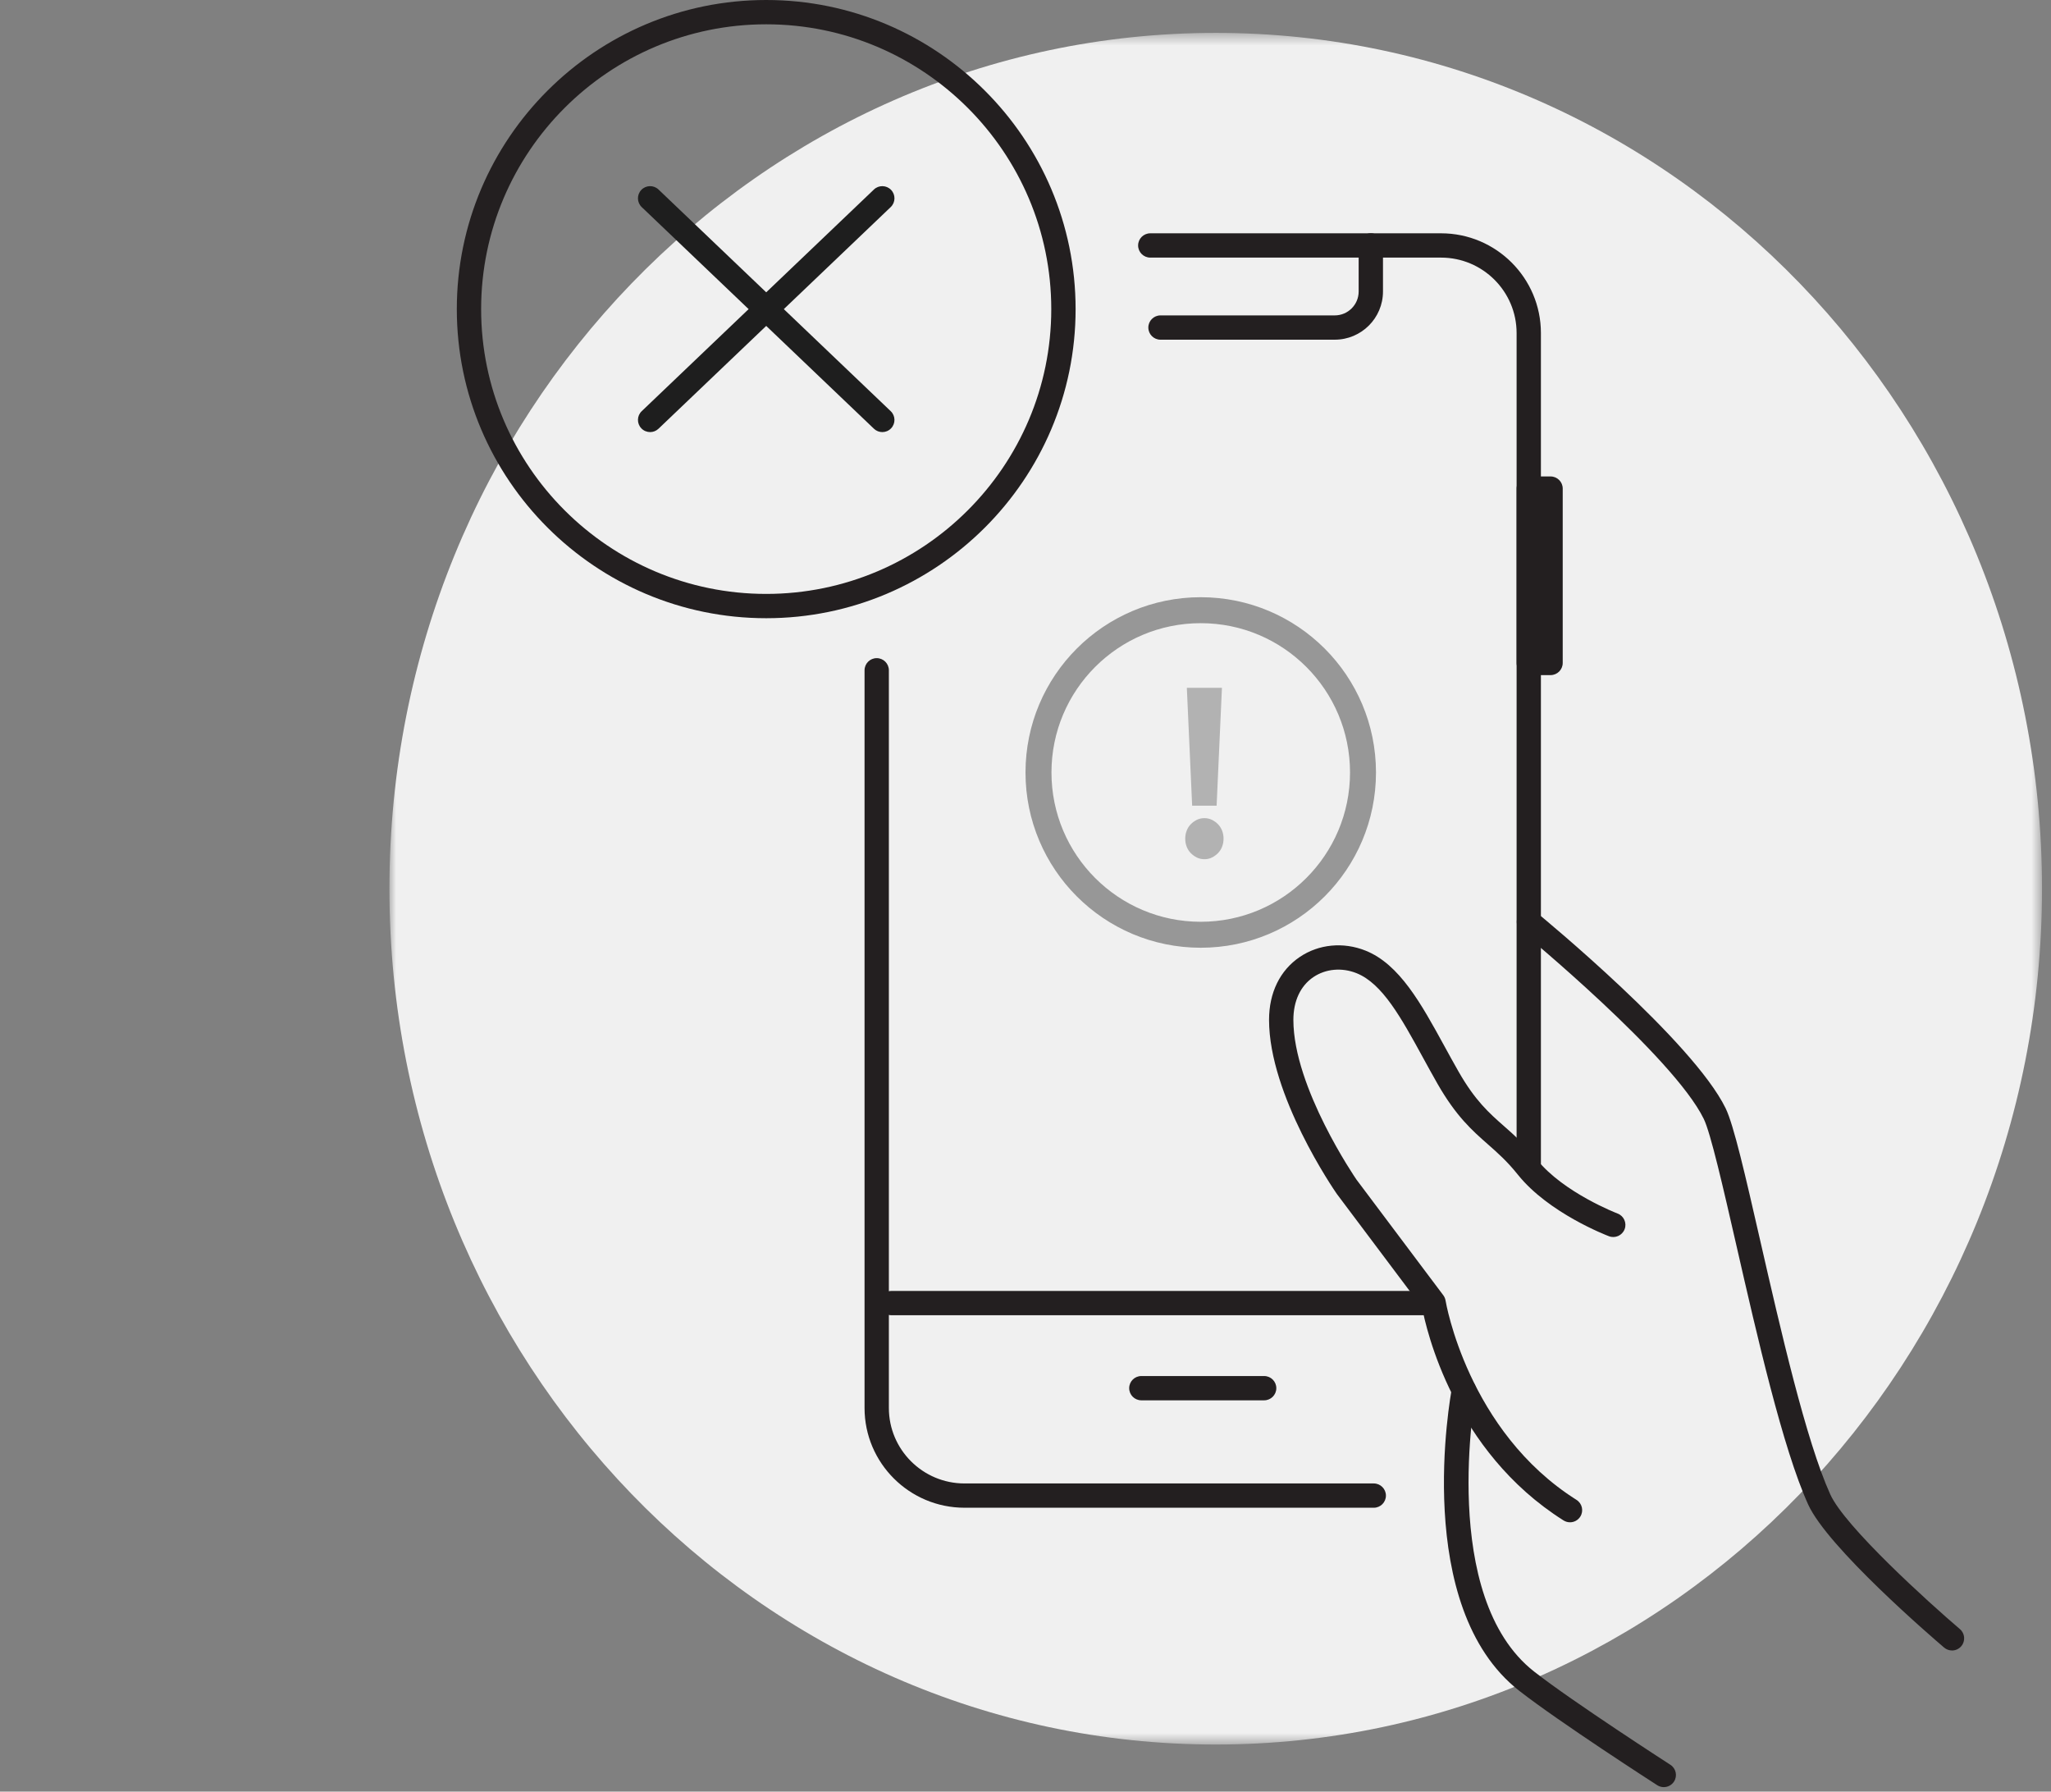
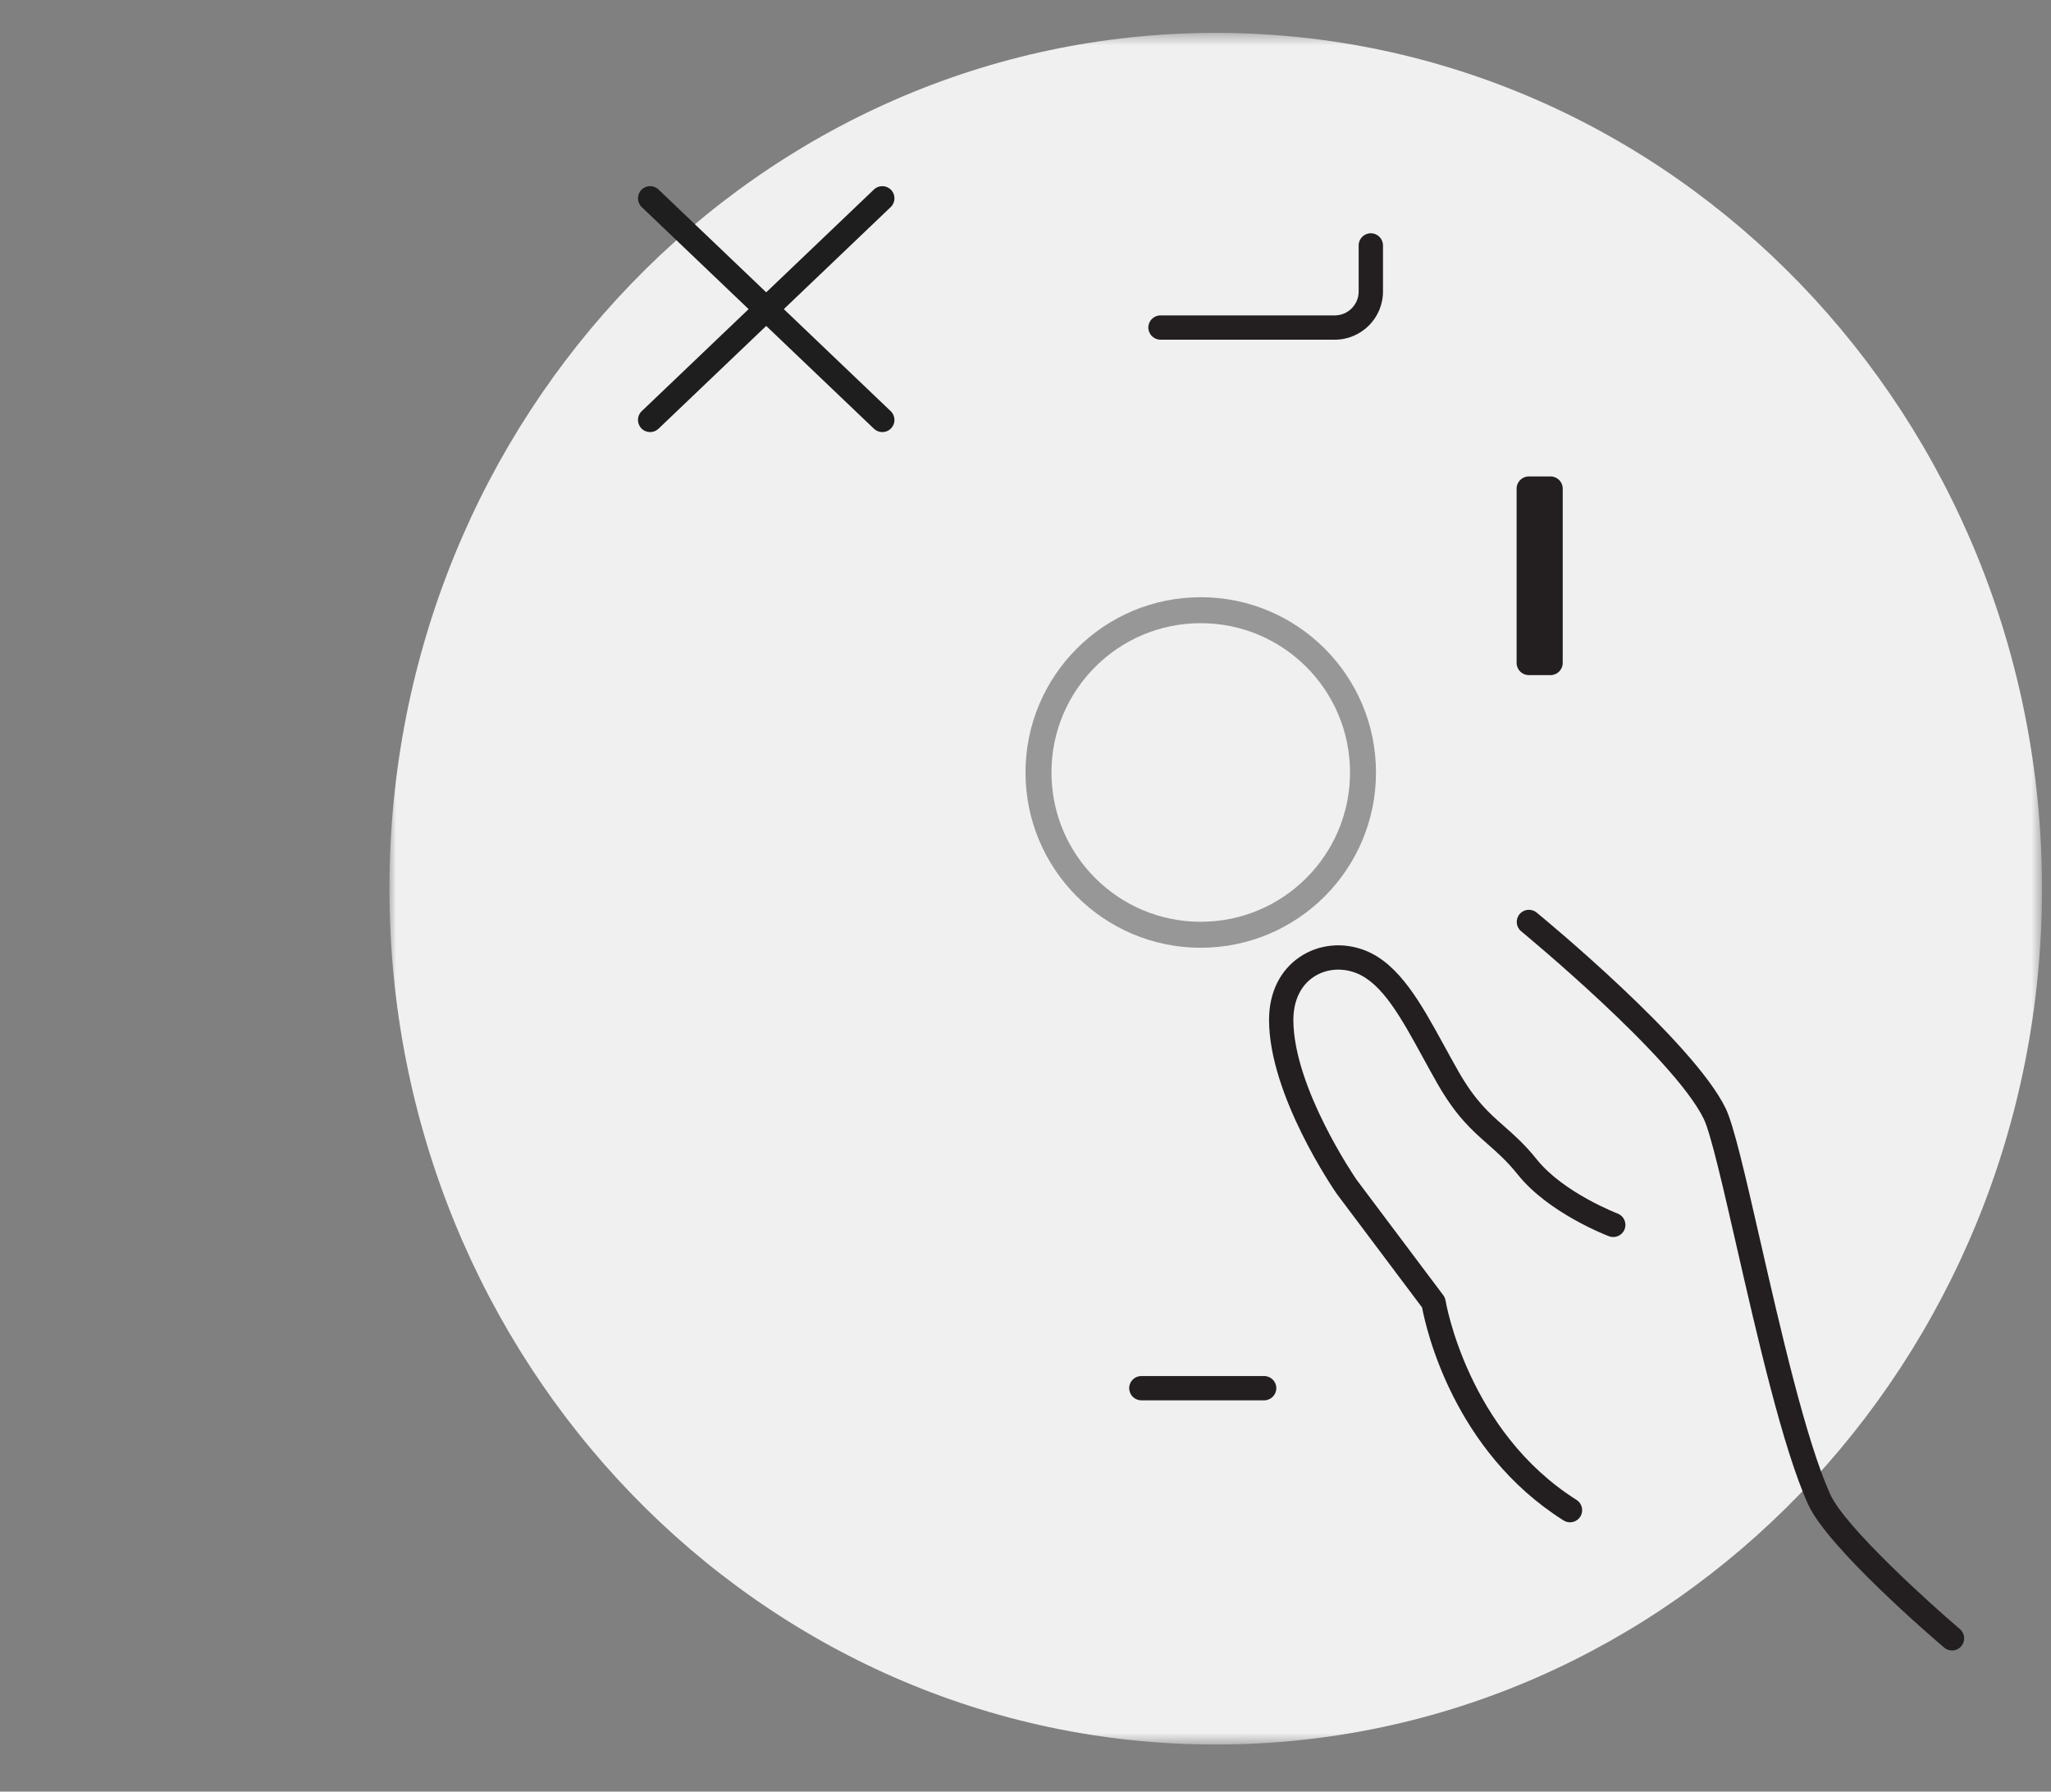
<svg xmlns="http://www.w3.org/2000/svg" xmlns:xlink="http://www.w3.org/1999/xlink" width="158" height="138" viewBox="0 0 158 138">
  <rect x="0" y="0" width="158" height="138" fill="#808080" stroke="none" />
  <defs>
    <path id="8nkkyk5bxa" d="M0 0.54L127.307 0.54 127.307 132.379 0 132.379z" />
  </defs>
  <g fill="none" fill-rule="evenodd">
    <g>
      <g transform="translate(-63 -69) translate(63 69)">
        <path d="M0.5 3.314L0.5 120.686" />
        <g>
          <g transform="translate(30) translate(0 1.993)">
            <mask id="6sb9cm0p2b" fill="#fff">
              <use xlink:href="#8nkkyk5bxa" />
            </mask>
            <path fill="#F0F0F0" d="M127.307 66.46c0 36.406-28.5 65.919-63.654 65.919C28.498 132.379 0 102.866 0 66.459 0 30.053 28.498.54 63.653.54s63.654 29.514 63.654 65.92" mask="url(#6sb9cm0p2b)" />
          </g>
          <path fill="#1E1E1E" d="M20.082 33.281c-.247 0-.494-.096-.677-.289-.357-.374-.345-.966.03-1.322l17.887-17.072c.374-.358.967-.344 1.324.03.357.373.345.965-.03 1.322L20.729 33.022c-.181.174-.415.26-.647.26" transform="translate(30)" />
          <path fill="#1E1E1E" d="M37.969 33.281c-.233 0-.466-.085-.647-.26l-17.887-17.07c-.375-.358-.387-.95-.03-1.324.357-.373.95-.387 1.324-.03L38.616 31.67c.375.356.387.948.03 1.322-.184.193-.43.29-.677.29" transform="translate(30)" />
-           <path fill="#231F20" d="M29.025 1.872c-12.11 0-21.961 9.84-21.961 21.938 0 12.095 9.851 21.936 21.961 21.936 12.11 0 21.96-9.84 21.96-21.936 0-12.097-9.85-21.938-21.96-21.938m0 45.746c-13.142 0-23.834-10.68-23.834-23.808C5.19 10.68 15.883 0 29.025 0S52.86 10.682 52.86 23.81c0 13.128-10.692 23.808-23.834 23.808" transform="translate(30)" />
-           <path fill="#B2B2B2" d="M61.43 52.98h2.703l-.41 9.079h-1.885l-.409-9.08zm1.351 13.2c-.213 0-.409-.044-.588-.133-.177-.09-.334-.205-.47-.346-.137-.142-.24-.308-.31-.498-.073-.189-.108-.39-.108-.604 0-.213.035-.414.107-.604.07-.189.174-.355.31-.498.137-.142.294-.257.471-.346.18-.089.375-.133.588-.133.214 0 .41.044.587.133.178.089.335.204.471.346.137.143.24.309.311.498.072.19.107.391.107.604 0 .214-.035.415-.107.604-.07.19-.174.356-.31.498-.137.141-.294.257-.472.346-.178.089-.373.134-.587.134z" transform="translate(30)" />
-           <path fill="#231F20" d="M98.17 137.654c-.174 0-.35-.049-.506-.15-.306-.196-7.528-4.85-10.628-7.27-8.27-6.46-5.313-22.652-5.183-23.338.095-.507.586-.843 1.094-.745.508.096.842.585.746 1.092-.029.157-2.874 15.76 4.498 21.517 3.031 2.368 10.413 7.123 10.487 7.172.435.28.56.859.28 1.293-.18.278-.48.429-.788.429M87.769 90.535c-.518 0-.937-.42-.937-.936V25.652c0-3.204-2.61-5.81-5.818-5.81H58.613c-.519 0-.938-.42-.938-.936 0-.517.42-.936.938-.936h22.401c4.24 0 7.691 3.446 7.691 7.682v63.947c0 .517-.419.936-.936.936M75.83 116.133H44.3c-4.244 0-7.699-3.446-7.699-7.683V51.63c0-.517.42-.937.937-.937.518 0 .937.42.937.937v56.821c0 3.205 2.613 5.812 5.826 5.812h31.528c.518 0 .937.419.937.936 0 .517-.42.935-.937.935" transform="translate(30)" />
          <path fill="#231F20" d="M72.825 26.165H59.399c-.518 0-.937-.42-.937-.936 0-.517.42-.936.937-.936h13.426c1.015 0 1.84-.825 1.84-1.839v-3.551c0-.518.42-.937.938-.937.517 0 .936.42.936.937v3.551c0 2.046-1.666 3.71-3.714 3.71M89.45 52H87.77c-.517 0-.937-.419-.937-.936v-13.43c0-.518.42-.936.937-.936h1.678c.518 0 .937.418.937.935v13.431c0 .517-.42.936-.937.936M120.374 127.128c-.215 0-.431-.074-.607-.223-.915-.78-8.972-7.705-10.478-11.03-1.949-4.307-3.931-12.975-5.523-19.94-1.02-4.456-1.982-8.664-2.518-9.758-2.342-4.787-13.945-14.348-14.062-14.444-.4-.328-.457-.917-.13-1.316.33-.399.92-.456 1.32-.128.49.401 12.035 9.915 14.554 15.065.632 1.289 1.527 5.206 2.661 10.165 1.574 6.882 3.533 15.449 5.405 19.585 1.129 2.492 7.591 8.336 9.986 10.377.394.335.44.925.105 1.318-.185.217-.448.33-.713.33M90.946 117.255c-.17 0-.343-.047-.5-.145-8.478-5.349-10.584-14.75-10.895-16.401l-6.572-8.754c-.232-.335-5.217-7.593-5.217-13.4 0-2.091.84-3.811 2.365-4.844 1.462-.99 3.356-1.173 5.066-.49 2.624 1.047 4.296 4.103 6.067 7.337.36.655.727 1.327 1.11 1.998 1.276 2.23 2.345 3.172 3.475 4.168.795.7 1.618 1.425 2.551 2.59 2.045 2.553 6.175 4.143 6.215 4.158.483.183.727.724.543 1.207-.184.483-.726.725-1.206.542-.19-.071-4.646-1.782-7.015-4.738-.83-1.038-1.557-1.678-2.327-2.356-1.196-1.053-2.431-2.141-3.863-4.643-.389-.681-.762-1.363-1.127-2.029-1.674-3.058-3.12-5.7-5.117-6.497-1.13-.451-2.372-.338-3.322.303-.994.672-1.541 1.842-1.541 3.294 0 5.23 4.814 12.236 4.863 12.307l6.685 8.903c.091.121.152.264.176.414.016.1 1.7 10.059 10.087 15.349.437.276.568.853.292 1.29-.179.282-.483.437-.793.437M67.385 107.86h-9.461c-.517 0-.937-.419-.937-.936 0-.517.42-.935.937-.935h9.461c.518 0 .937.418.937.935 0 .517-.42.936-.937.936" transform="translate(30)" />
-           <path fill="#231F20" d="M79.618 101.306H38.672c-.518 0-.937-.419-.937-.936 0-.517.42-.935.937-.935h40.946c.518 0 .937.418.937.935 0 .517-.42.936-.937.936" transform="translate(30)" />
        </g>
        <circle cx="92.5" cy="59.5" r="12.5" stroke="#979797" stroke-width="2" />
      </g>
    </g>
  </g>
</svg>